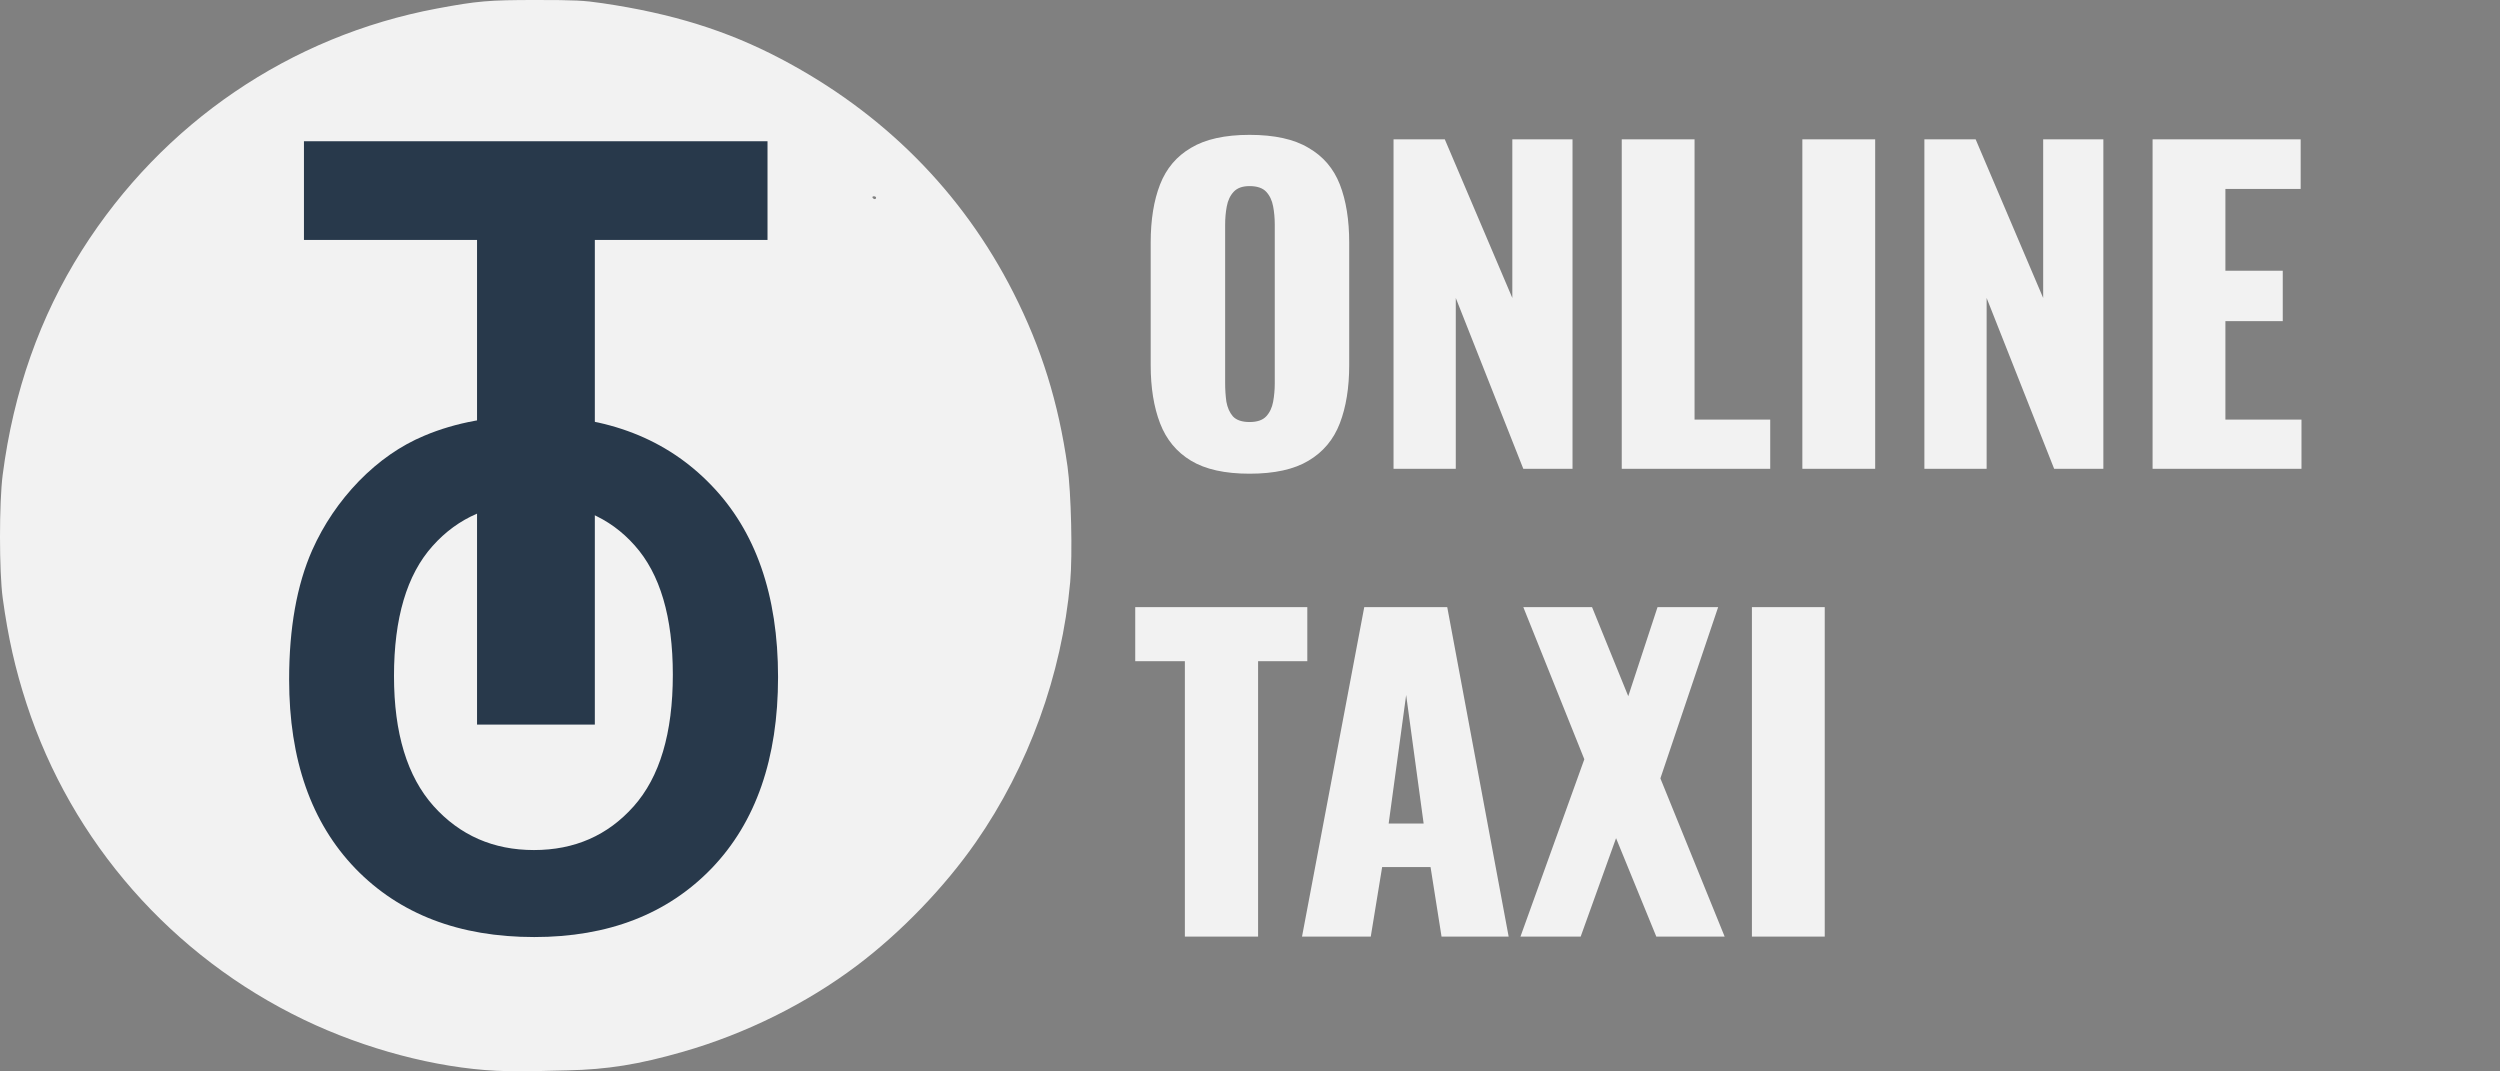
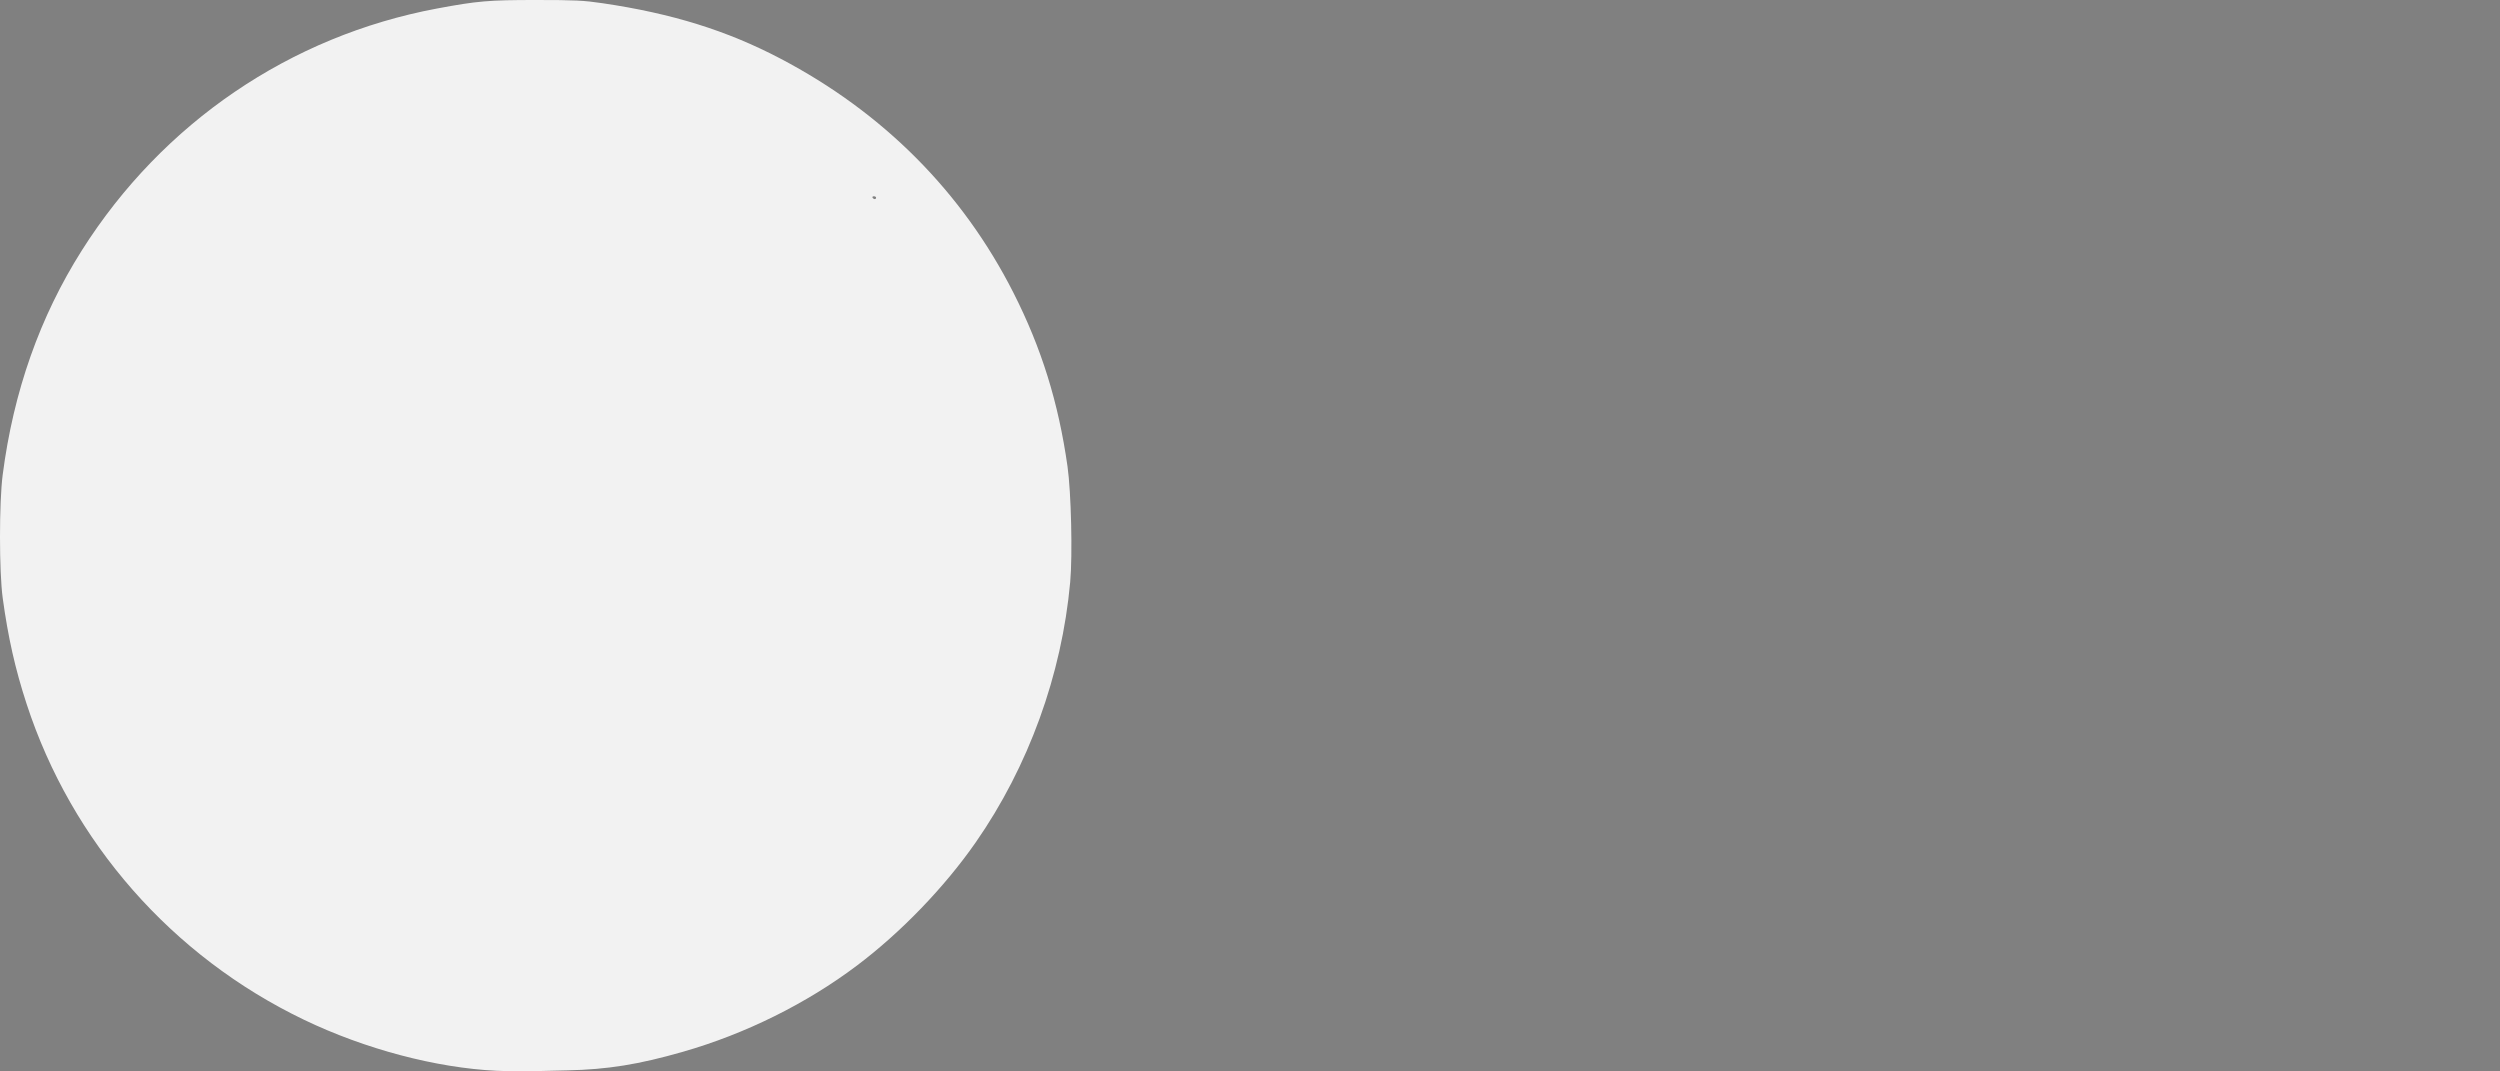
<svg xmlns="http://www.w3.org/2000/svg" viewBox="0 0 215.579 92.394">
  <rect x="0" y="0" width="215.579" height="92.394" fill="#808080" stroke="none" />
  <path d="M39.46 82.783c-4.572-.22-9.916-1.635-14.518-3.845-9.961-4.782-17.536-13.406-20.938-23.842-.857-2.63-1.39-4.992-1.798-7.968-.273-1.995-.275-7.2-.003-9.304.813-6.286 2.807-11.938 5.98-16.946 6.09-9.615 15.71-16.162 26.787-18.235C38.017 2.073 38.867 2 42.45 2c2.934 0 3.577.032 5 .242 5.26.775 9.39 2.06 13.433 4.182 7.746 4.062 13.716 10.06 17.571 17.655 2.118 4.173 3.395 8.277 4.082 13.102.277 1.955.388 6.691.203 8.734-.634 6.996-3.147 13.922-7.13 19.64-2.357 3.385-5.64 6.79-8.956 9.288-3.81 2.872-8.418 5.155-13.12 6.504-3.346.961-5.702 1.339-8.732 1.404-1.264.026-2.658.06-3.098.075-.44.014-1.451-.006-2.245-.044zm28.636-65.869c0-.058-.075-.106-.167-.106-.092 0-.137.047-.1.106.035.06.11.108.166.108.056 0 .1-.049.1-.108z" style="fill: #f2f2f2;" transform="matrix(1.143 0 0 1.143 -2.286 -2.286)" />
-   <path d="M41.136 62.483V20.69H26.21v-8.51h39.974v8.51H51.293v41.793z" style="fill: #28394b;" />
-   <path d="M24.932 58.595q0-6.641 1.987-11.148 1.482-3.32 4.032-5.959 2.58-2.639 5.633-3.914 4.062-1.72 9.37-1.72 9.605 0 15.357 5.96 5.782 5.96 5.782 16.574 0 10.525-5.722 16.485-5.723 5.93-15.3 5.93-9.694 0-15.417-5.9-5.722-5.93-5.722-16.308zm9.043-.296q0 7.382 3.41 11.207 3.41 3.795 8.657 3.795 5.248 0 8.598-3.765 3.38-3.795 3.38-11.356 0-7.471-3.29-11.148-3.262-3.676-8.688-3.676t-8.746 3.736q-3.321 3.706-3.321 11.207z" style="fill: #28394b;" />
  <g style="fill:#f2f2f2">
-     <path d="M107.75 40.848q-3.192 0-5.051-1.123-1.86-1.122-2.666-3.227-.807-2.104-.807-5.016V20.924q0-2.946.807-5.016t2.666-3.157q1.86-1.122 5.051-1.122 3.227 0 5.086 1.122 1.894 1.088 2.701 3.157.807 2.07.807 5.016v10.558q0 2.912-.807 5.016-.807 2.105-2.7 3.227-1.86 1.123-5.087 1.123zm0-4.455q.982 0 1.438-.49.456-.492.597-1.264.14-.771.14-1.578V19.38q0-.842-.14-1.579-.14-.771-.597-1.263-.456-.49-1.438-.49-.912 0-1.368.49-.456.492-.596 1.263-.14.737-.14 1.579v13.68q0 .807.105 1.578.14.772.56 1.263.457.491 1.44.491zM120.167 40.427V12.015h4.42l5.823 13.68v-13.68h5.191v28.412h-4.244l-5.823-14.732v14.732zM139.846 40.427V12.015h6.278v24.168h6.525v4.244zM155.42 40.427V12.015h6.279v28.412ZM165.943 40.427V12.015h4.42l5.823 13.68v-13.68h5.19v28.412h-4.243l-5.823-14.732v14.732zM185.621 40.427V12.015h12.768v4.279H191.9v7.05h4.946v4.35H191.9v8.489h6.56v4.244zM102.173 80.766V57.019h-4.28v-4.666h14.838v4.666h-4.244v23.747zM112.275 80.766l5.367-28.413h7.156l5.296 28.413h-5.787l-.948-5.998h-4.174l-.982 5.998zm7.472-9.752h3.016l-1.508-11.084zM131.111 80.766l5.508-15.294-5.262-13.119h5.928l3.122 7.682 2.525-7.682h5.227l-4.981 14.768 5.542 13.645h-5.893l-3.472-8.489-3.052 8.489zM151.07 80.766V52.353h6.28v28.413z" />
-   </g>
+     </g>
</svg>